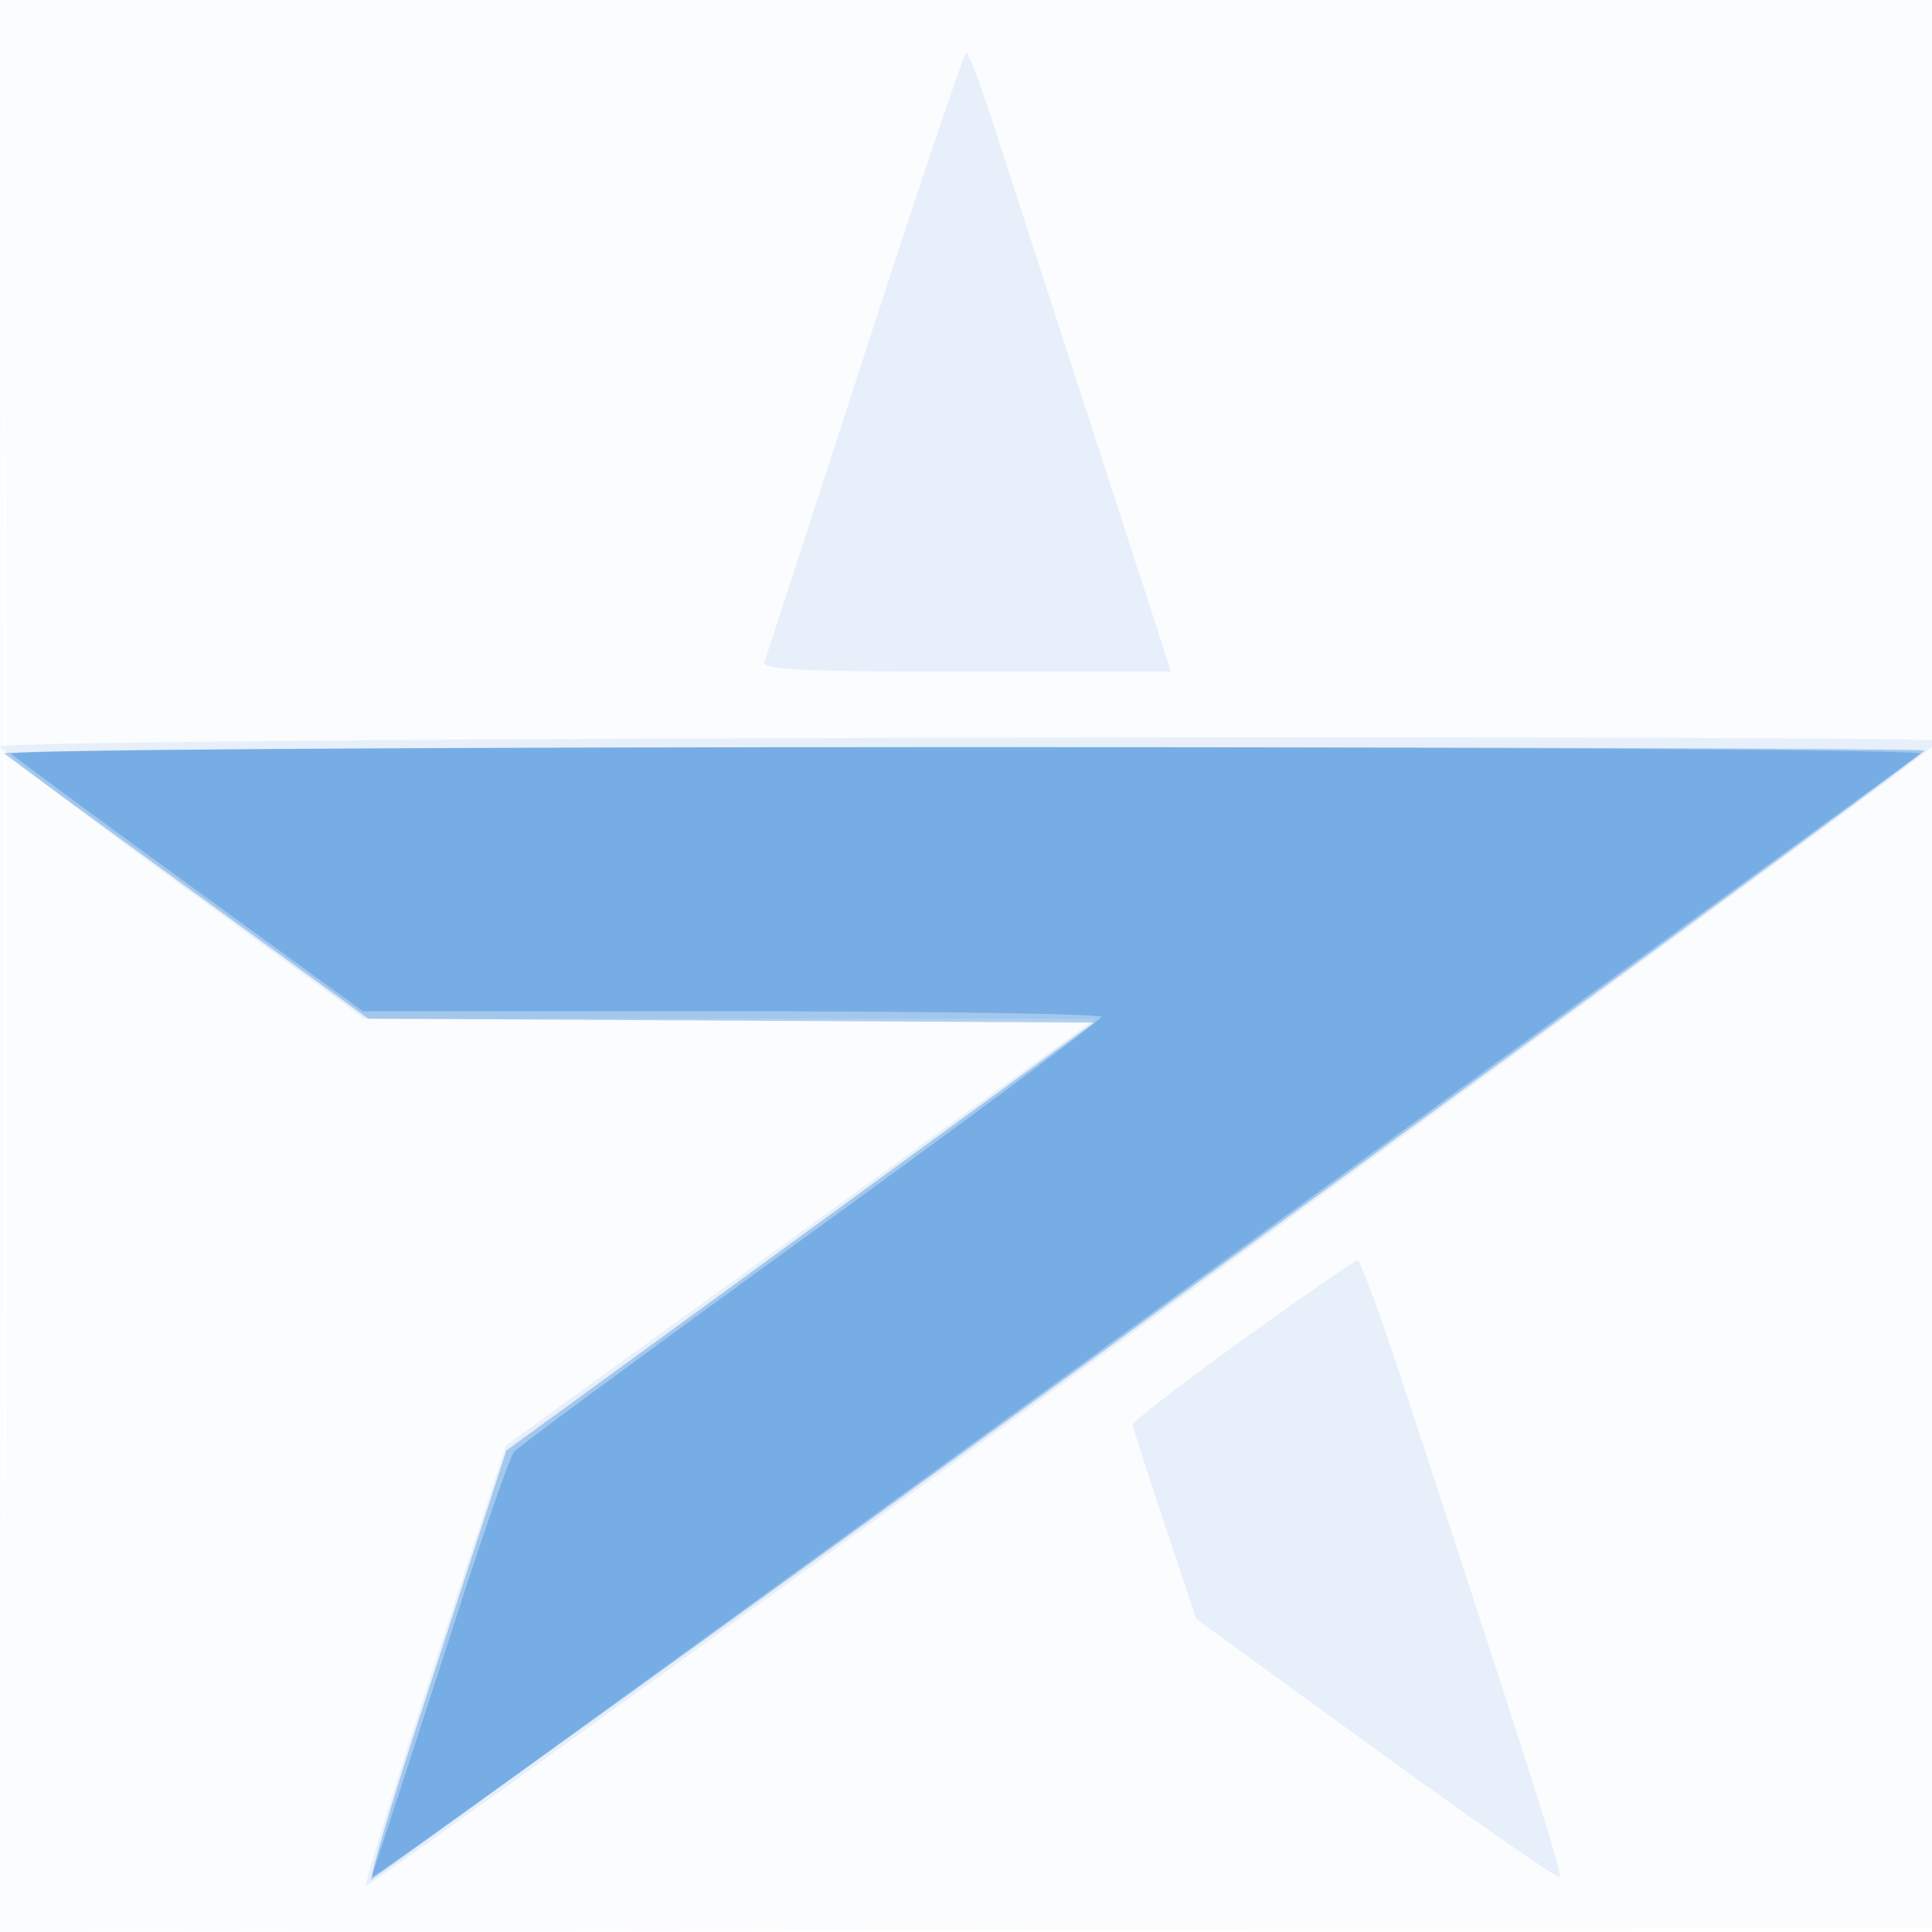
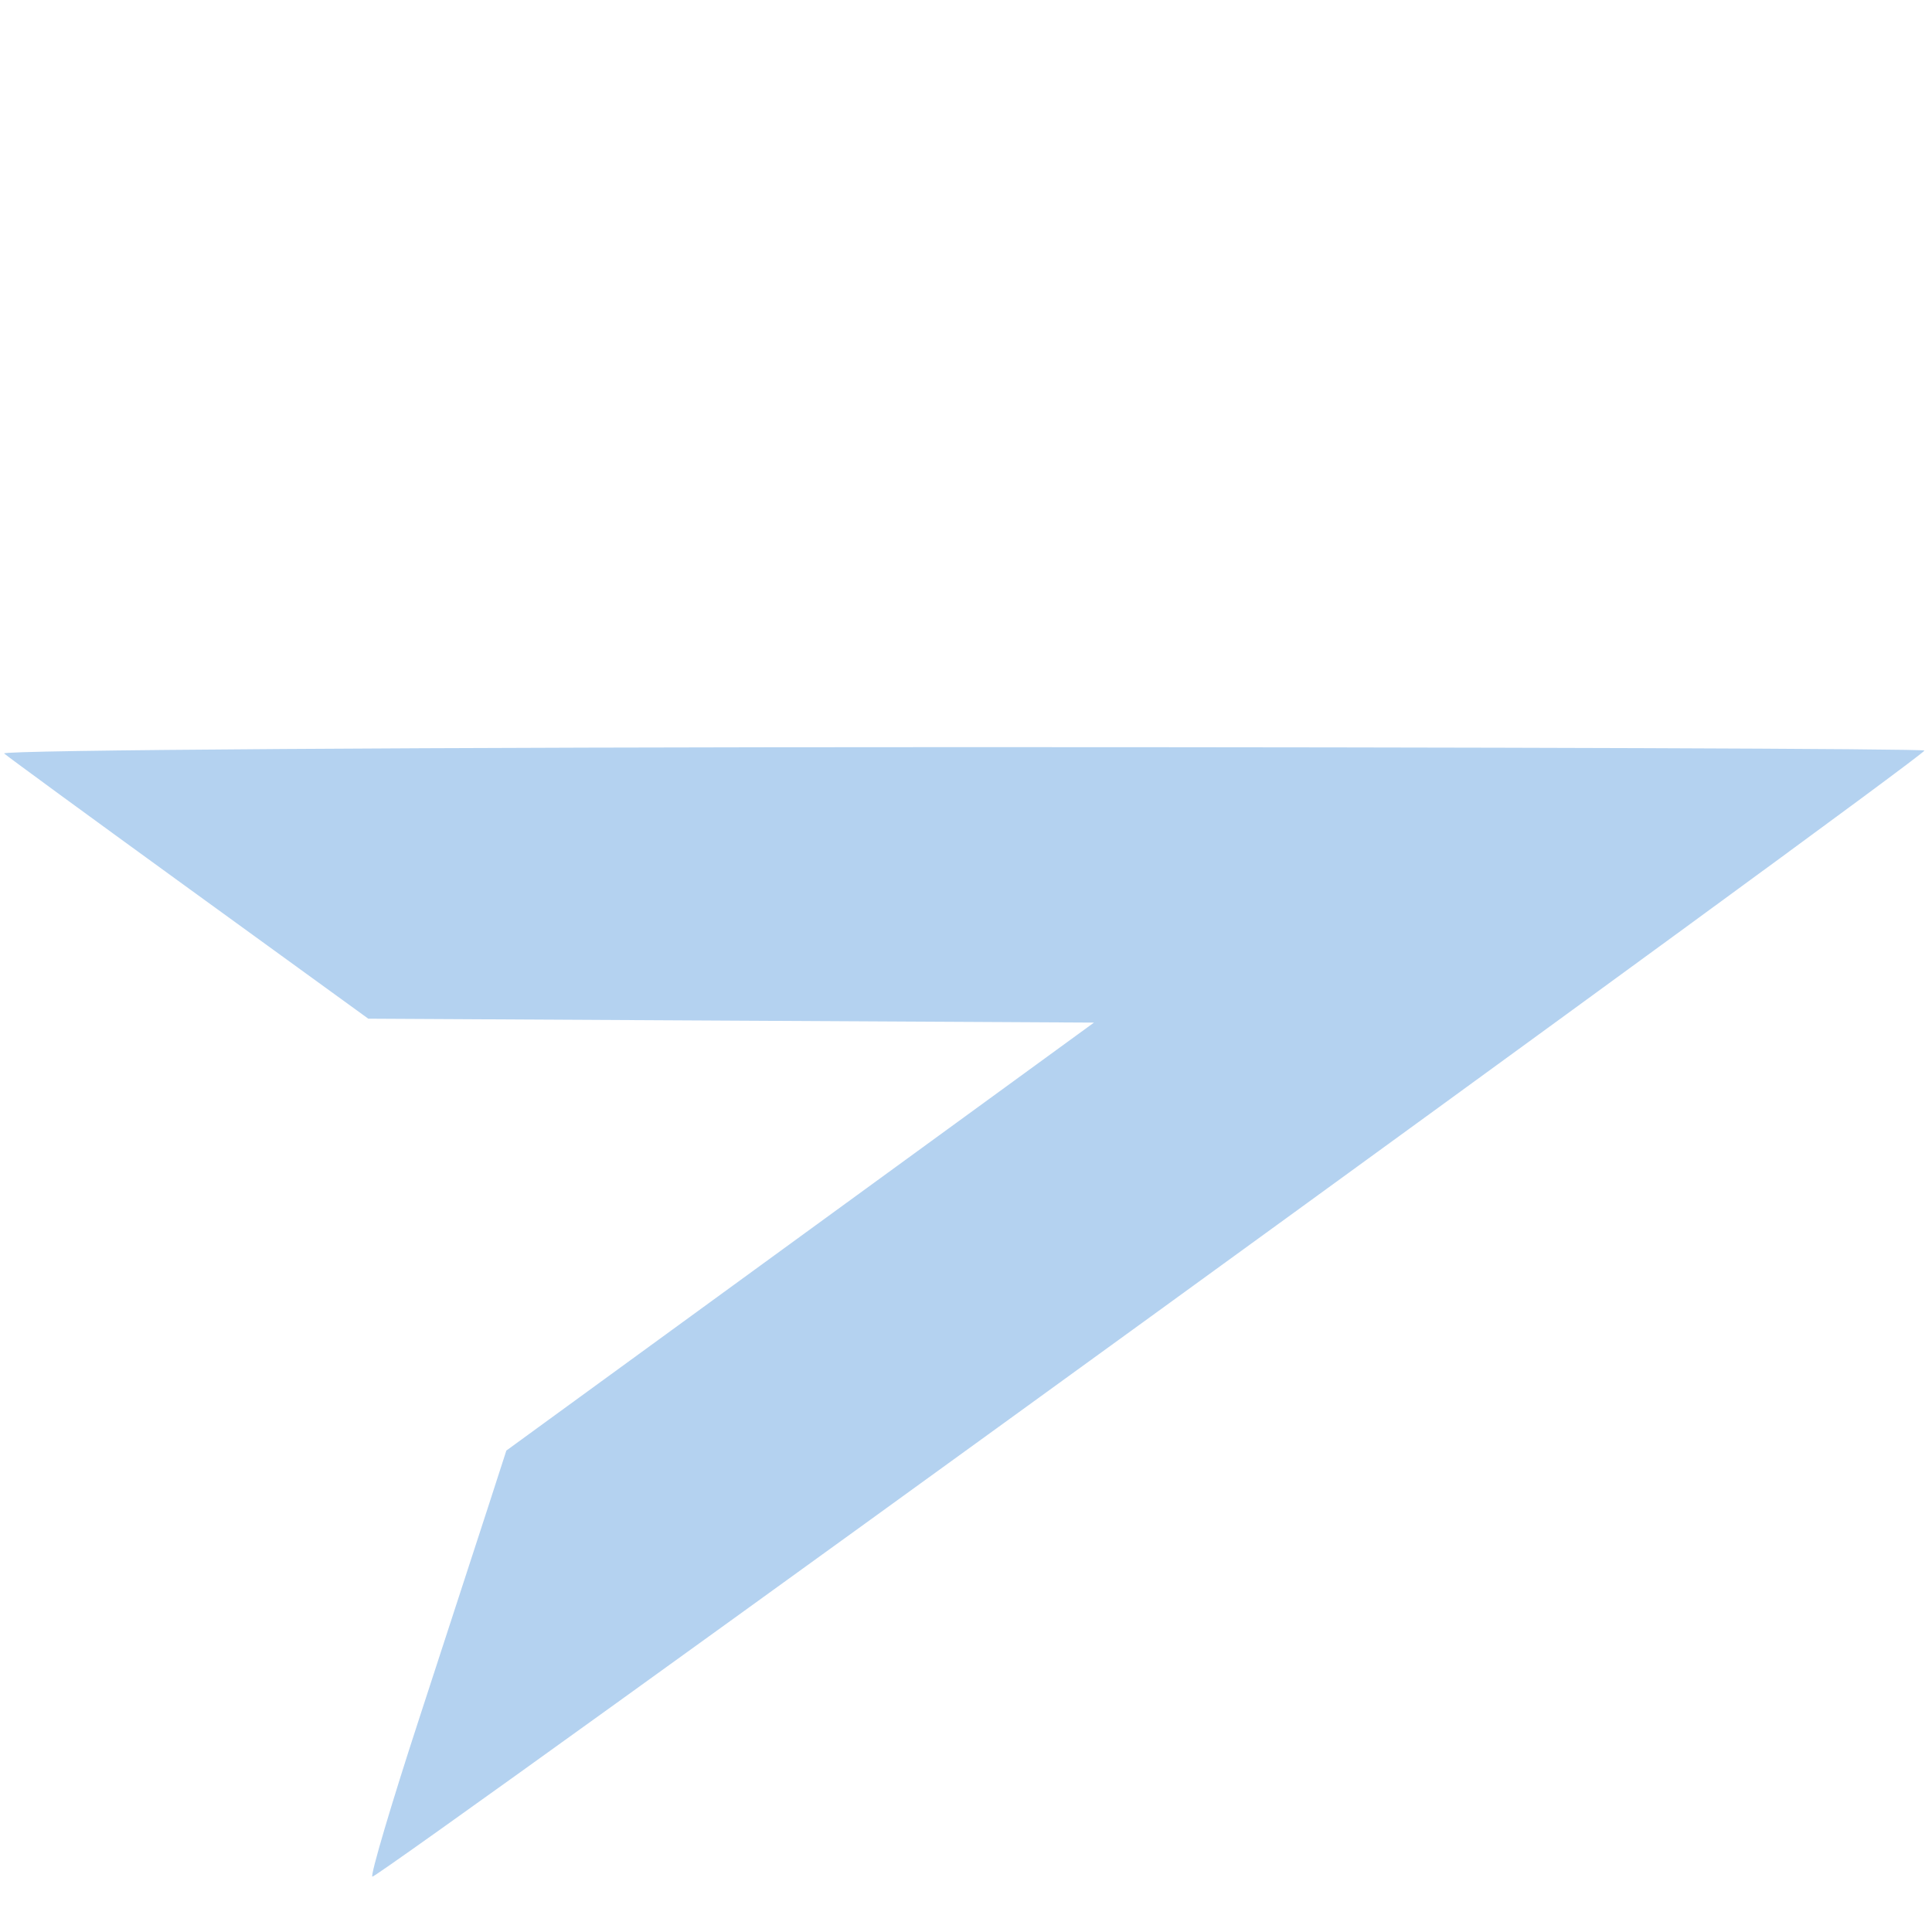
<svg xmlns="http://www.w3.org/2000/svg" width="256" height="256">
-   <path fill="#1976D2" fill-opacity=".016" fill-rule="evenodd" d="M0 128.004v128.004l128.25-.254 128.25-.254.254-127.75L257.008 0H0zm.485.496c0 70.4.119 99.053.265 63.672s.146-92.98 0-128S.485 58.1.485 128.5" />
-   <path fill="#1976D2" fill-opacity=".091" fill-rule="evenodd" d="M114.617 46.768c-7.085 21.853-13.085 40.295-13.333 40.982-.353.98 5.406 1.25 26.7 1.25h27.151l-.707-2.25c-.388-1.237-4.949-15.3-10.134-31.25a27020 27020 0 0 1-12.574-38.75c-1.73-5.363-3.387-9.742-3.683-9.732s-6.334 17.898-13.42 39.75M0 98.912c0 .493 10.868 8.815 24.151 18.492L48.303 135h96.874l-39.049 28.25-39.049 28.25-9.484 28.972c-5.216 15.935-9.303 29.154-9.082 29.374C49.028 250.361 257 99.056 257 98.167c0-.367-57.825-.551-128.5-.409-74.967.15-128.5.631-128.5 1.154m164.625 78.65c-8.044 5.809-14.587 10.871-14.541 11.25.047.378 1.959 6.313 4.25 13.188l4.166 12.5 23.843 17.324c13.114 9.527 24.049 17.118 24.3 16.867.414-.415-3.547-12.899-20.445-64.441-3.11-9.488-5.946-17.25-6.302-17.25s-7.227 4.753-15.271 10.562" />
  <path fill="#1976D2" fill-opacity=".325" fill-rule="evenodd" d="M.55 99.84c.523.461 11.593 8.557 24.601 17.99l23.65 17.151 48.078.259 48.078.26-38.931 28.353-38.931 28.354-2.474 7.646c-1.361 4.206-5.464 16.803-9.118 27.994s-6.428 20.561-6.167 20.822C49.817 249.15 255 100.282 255 99.451c0-.248-57.465-.451-127.7-.451S.028 99.378.55 99.84" />
-   <path fill="#1976D2" fill-opacity=".318" fill-rule="evenodd" d="M1.55 99.925c.522.508 11.208 8.383 23.745 17.5L48.089 134h48.956c26.925 0 48.933.338 48.906.75s-17.341 13.29-38.475 28.617-38.845 28.377-39.358 29-3.92 10.358-7.571 21.633a9465 9465 0 0 1-9.044 27.809l-2.405 7.308 5.201-3.732c13.964-10.021 199.326-144.807 200.151-145.54C254.972 99.38 198.07 99 128 99c-78.029 0-127.032.358-126.45.925" />
</svg>